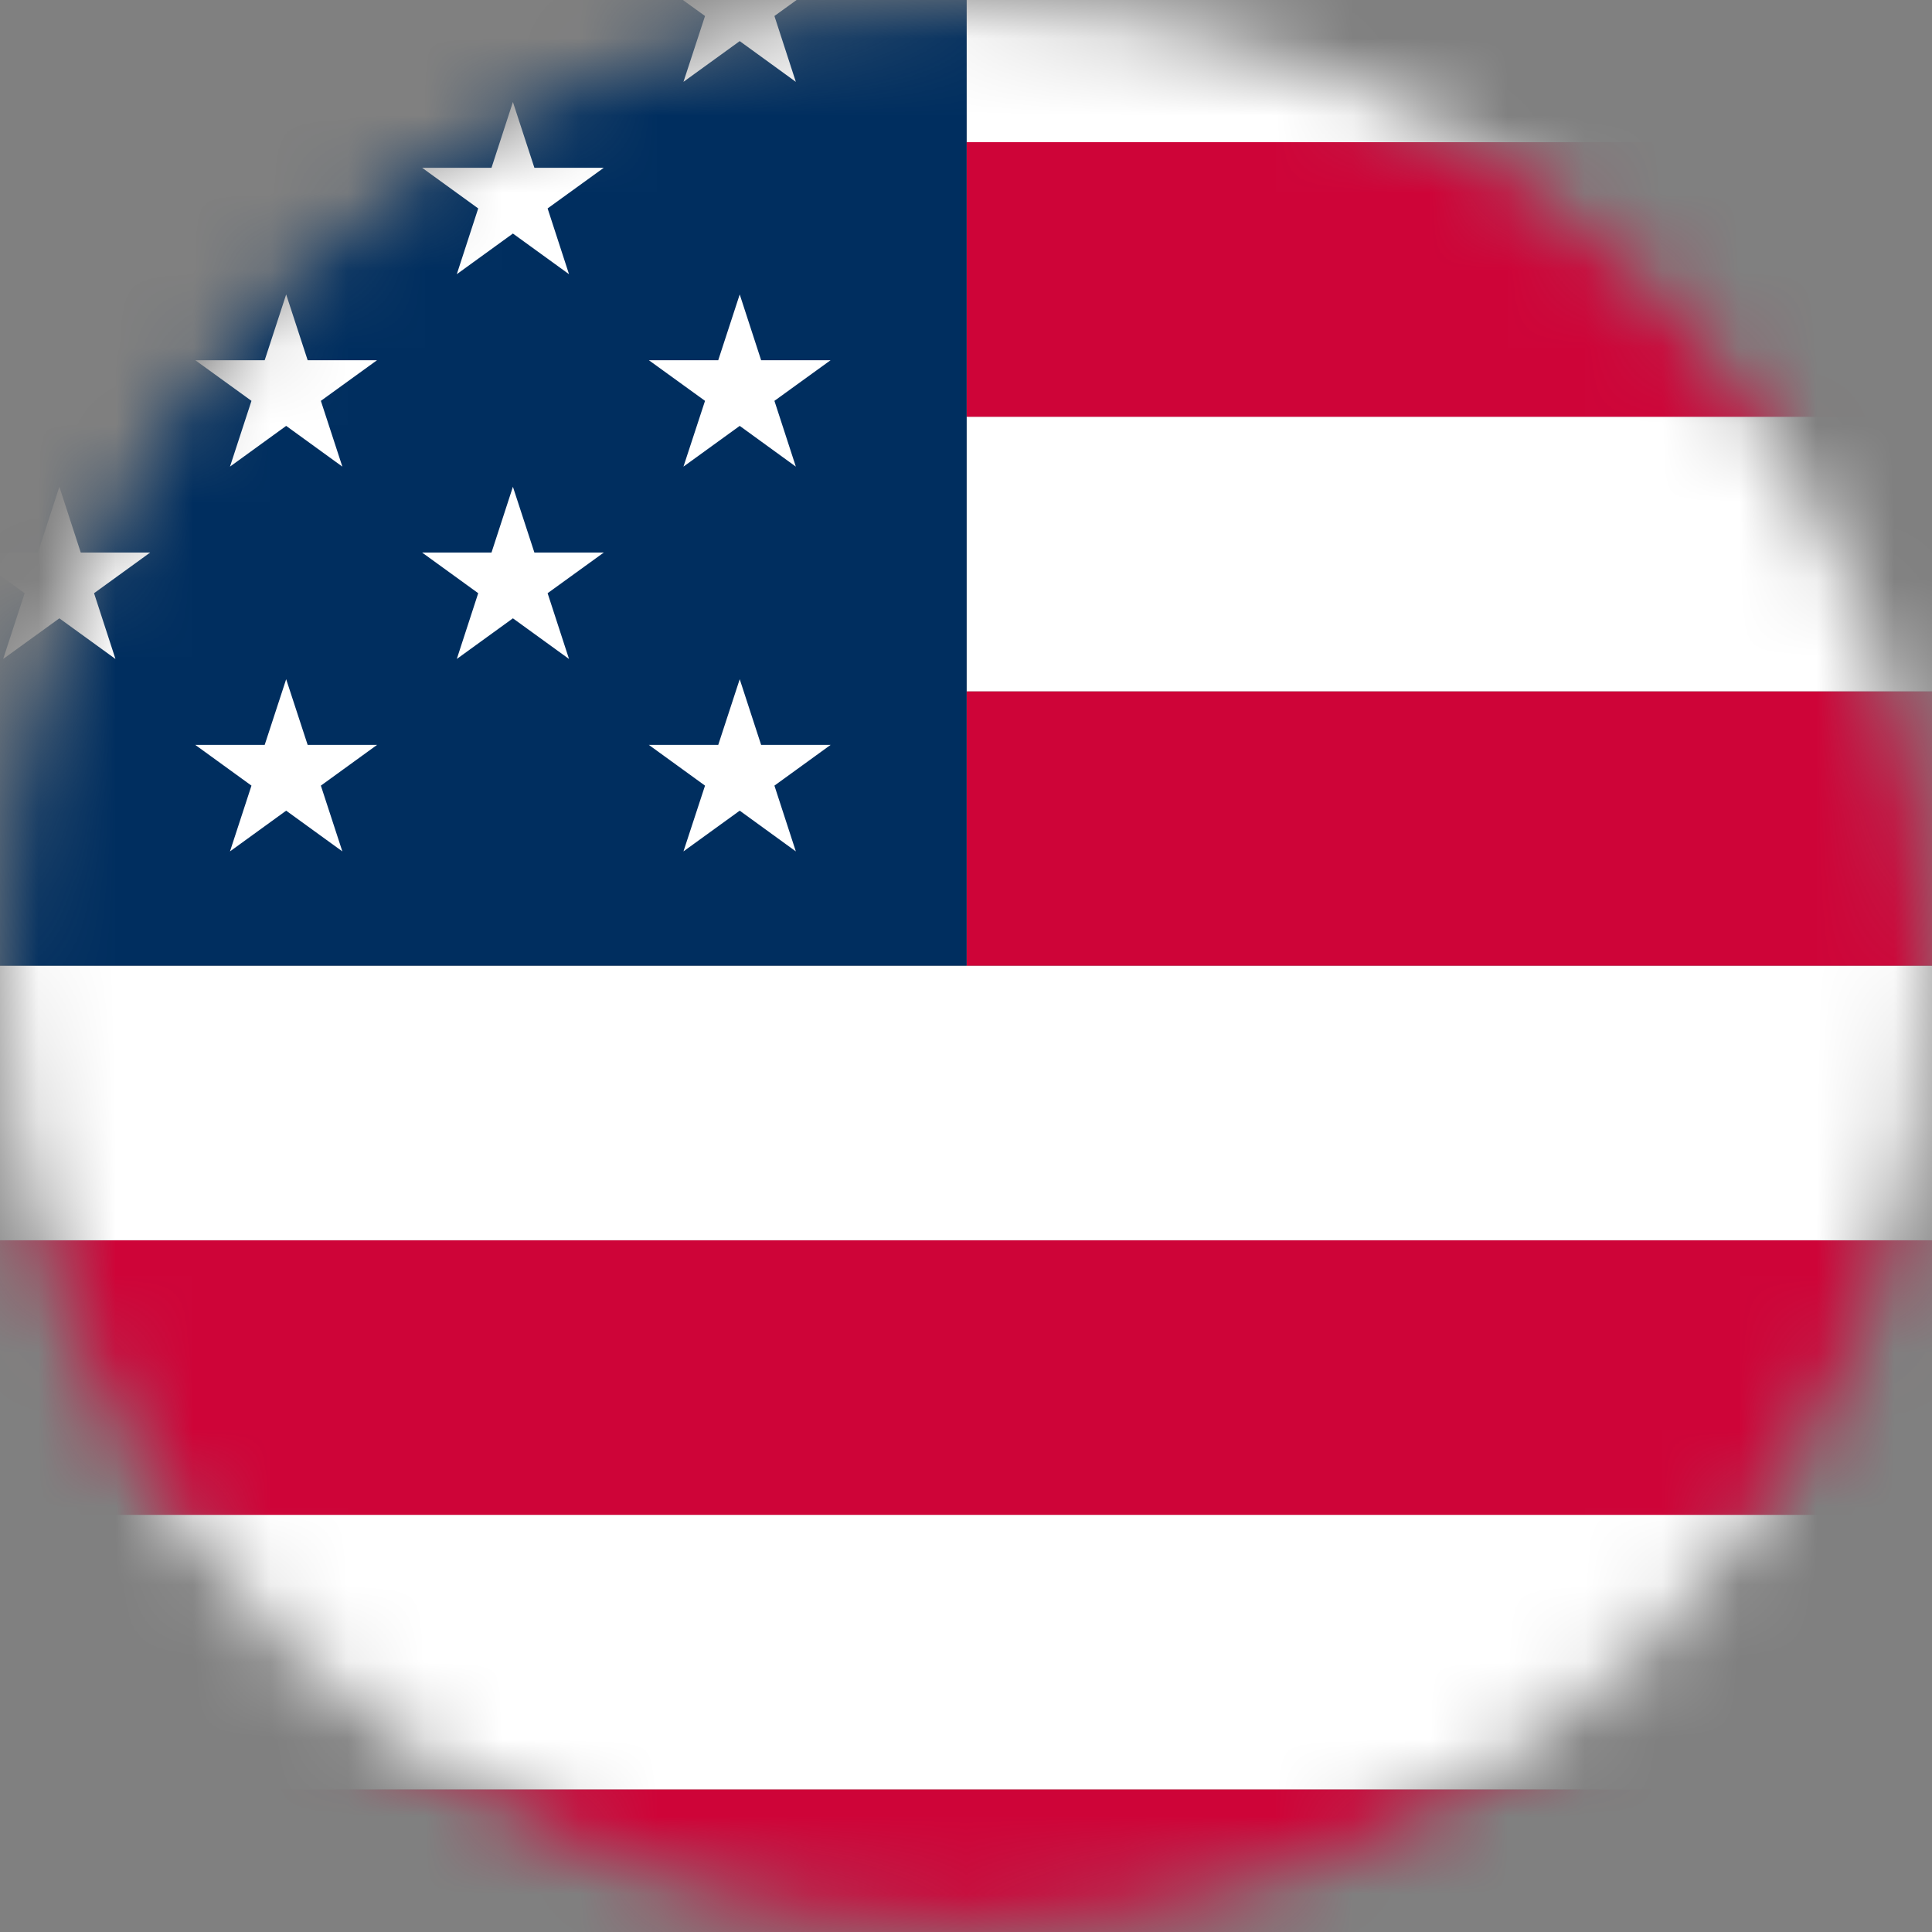
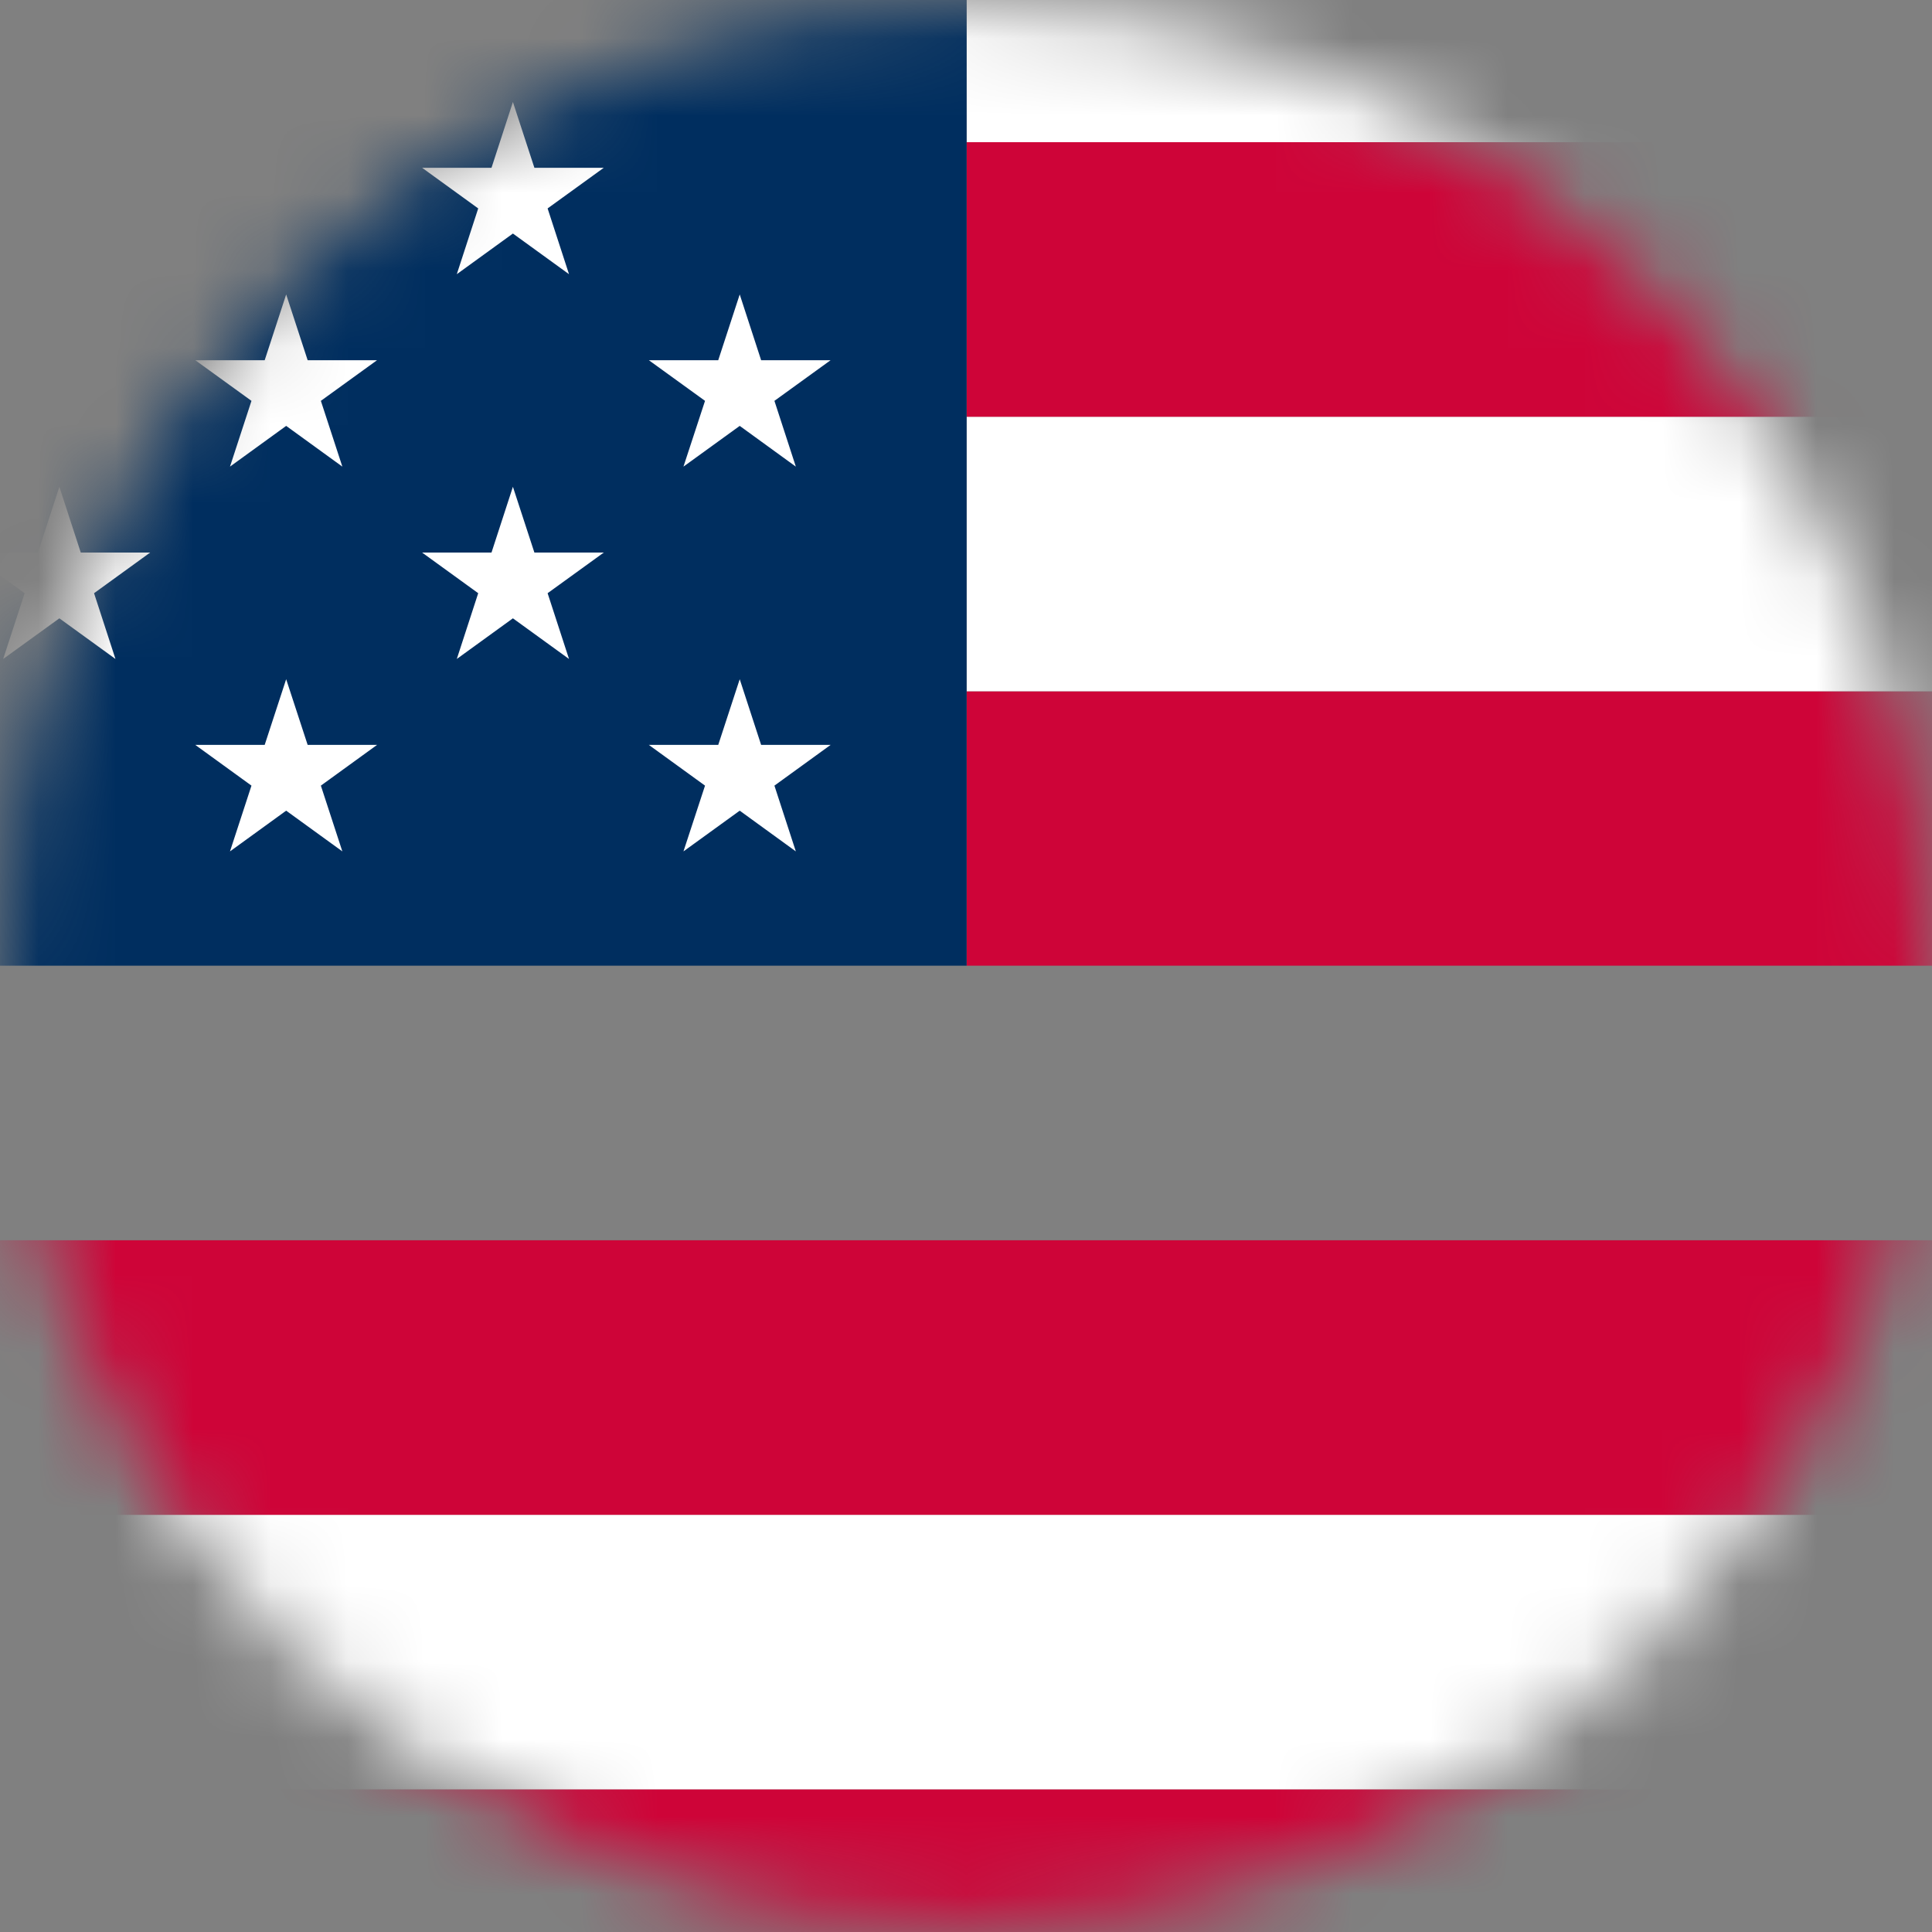
<svg xmlns="http://www.w3.org/2000/svg" width="25" height="25" viewBox="0 0 25 25" fill="none">
  <rect x="0" y="0" width="25" height="25" fill="#808080" stroke="none" />
  <g clip-path="url(#clip0_91_10642)">
    <mask id="mask0_91_10642" style="mask-type:luminance" maskUnits="userSpaceOnUse" x="0" y="0" width="25" height="25">
      <path d="M21.33 21.288C26.203 16.432 26.203 8.561 21.33 3.705C16.458 -1.15 8.559 -1.15 3.686 3.705C-1.186 8.561 -1.186 16.432 3.686 21.288C8.559 26.143 16.458 26.143 21.33 21.288Z" fill="white" />
    </mask>
    <g mask="url(#mask0_91_10642)">
      <path d="M65.337 23.153H-22.711V26.705H65.337V23.153Z" fill="#CE0438" />
      <path d="M65.337 19.601H-22.711V23.154H65.337V19.601Z" fill="white" />
      <path d="M65.337 16.049H-22.711V19.602H65.337V16.049Z" fill="#CE0438" />
-       <path d="M65.337 12.496H-22.711V16.049H65.337V12.496Z" fill="white" />
      <path d="M65.336 8.945H12.508V12.496H65.336V8.945Z" fill="#CE0438" />
      <path d="M65.336 5.392H12.508V8.945H65.336V5.392Z" fill="white" />
      <path d="M65.336 1.84H12.508V5.393H65.336V1.84Z" fill="#CE0438" />
      <path d="M65.336 -1.712H12.508V1.84H65.336V-1.712Z" fill="white" />
      <path d="M12.508 -12.368H-22.711V12.496H12.508V-12.368Z" fill="#002E5F" />
      <path d="M0.041 3.548L0.319 2.697L-0.408 2.171H0.491L0.768 1.32L1.045 2.171H1.943L1.217 2.697L1.494 3.548L0.768 3.022L0.041 3.548Z" fill="white" />
      <path d="M2.976 1.059L3.254 0.207L2.527 -0.318H3.425L3.703 -1.17L3.981 -0.318H4.879L4.152 0.207L4.43 1.059L3.703 0.532L2.976 1.059Z" fill="white" />
      <path d="M5.911 3.548L6.188 2.697L5.462 2.171H6.36L6.637 1.32L6.915 2.171H7.813L7.086 2.697L7.363 3.548L6.637 3.022L5.911 3.548Z" fill="white" />
-       <path d="M8.844 1.059L9.123 0.207L8.396 -0.318H9.294L9.572 -1.17L9.849 -0.318H10.748L10.021 0.207L10.298 1.059L9.572 0.532L8.844 1.059Z" fill="white" />
      <path d="M0.041 8.527L0.319 7.676L-0.408 7.15H0.491L0.768 6.299L1.045 7.15H1.943L1.217 7.676L1.494 8.527L0.768 8.001L0.041 8.527Z" fill="white" />
      <path d="M2.976 6.038L3.254 5.187L2.527 4.661H3.425L3.703 3.81L3.981 4.661H4.879L4.152 5.187L4.43 6.038L3.703 5.511L2.976 6.038Z" fill="white" />
      <path d="M5.911 8.527L6.188 7.676L5.462 7.15H6.36L6.637 6.299L6.915 7.15H7.813L7.086 7.676L7.363 8.527L6.637 8.001L5.911 8.527Z" fill="white" />
      <path d="M8.844 6.038L9.123 5.187L8.396 4.661H9.294L9.572 3.81L9.849 4.661H10.748L10.021 5.187L10.298 6.038L9.572 5.511L8.844 6.038Z" fill="white" />
      <path d="M2.976 11.017L3.254 10.166L2.527 9.639H3.425L3.703 8.789L3.981 9.639H4.879L4.152 10.166L4.43 11.017L3.703 10.49L2.976 11.017Z" fill="white" />
      <path d="M8.844 11.017L9.123 10.166L8.396 9.639H9.294L9.572 8.789L9.849 9.639H10.748L10.021 10.166L10.298 11.017L9.572 10.49L8.844 11.017Z" fill="white" />
    </g>
  </g>
  <defs>
    <clipPath id="clip0_91_10642">
      <rect width="25" height="25" fill="white" />
    </clipPath>
  </defs>
</svg>